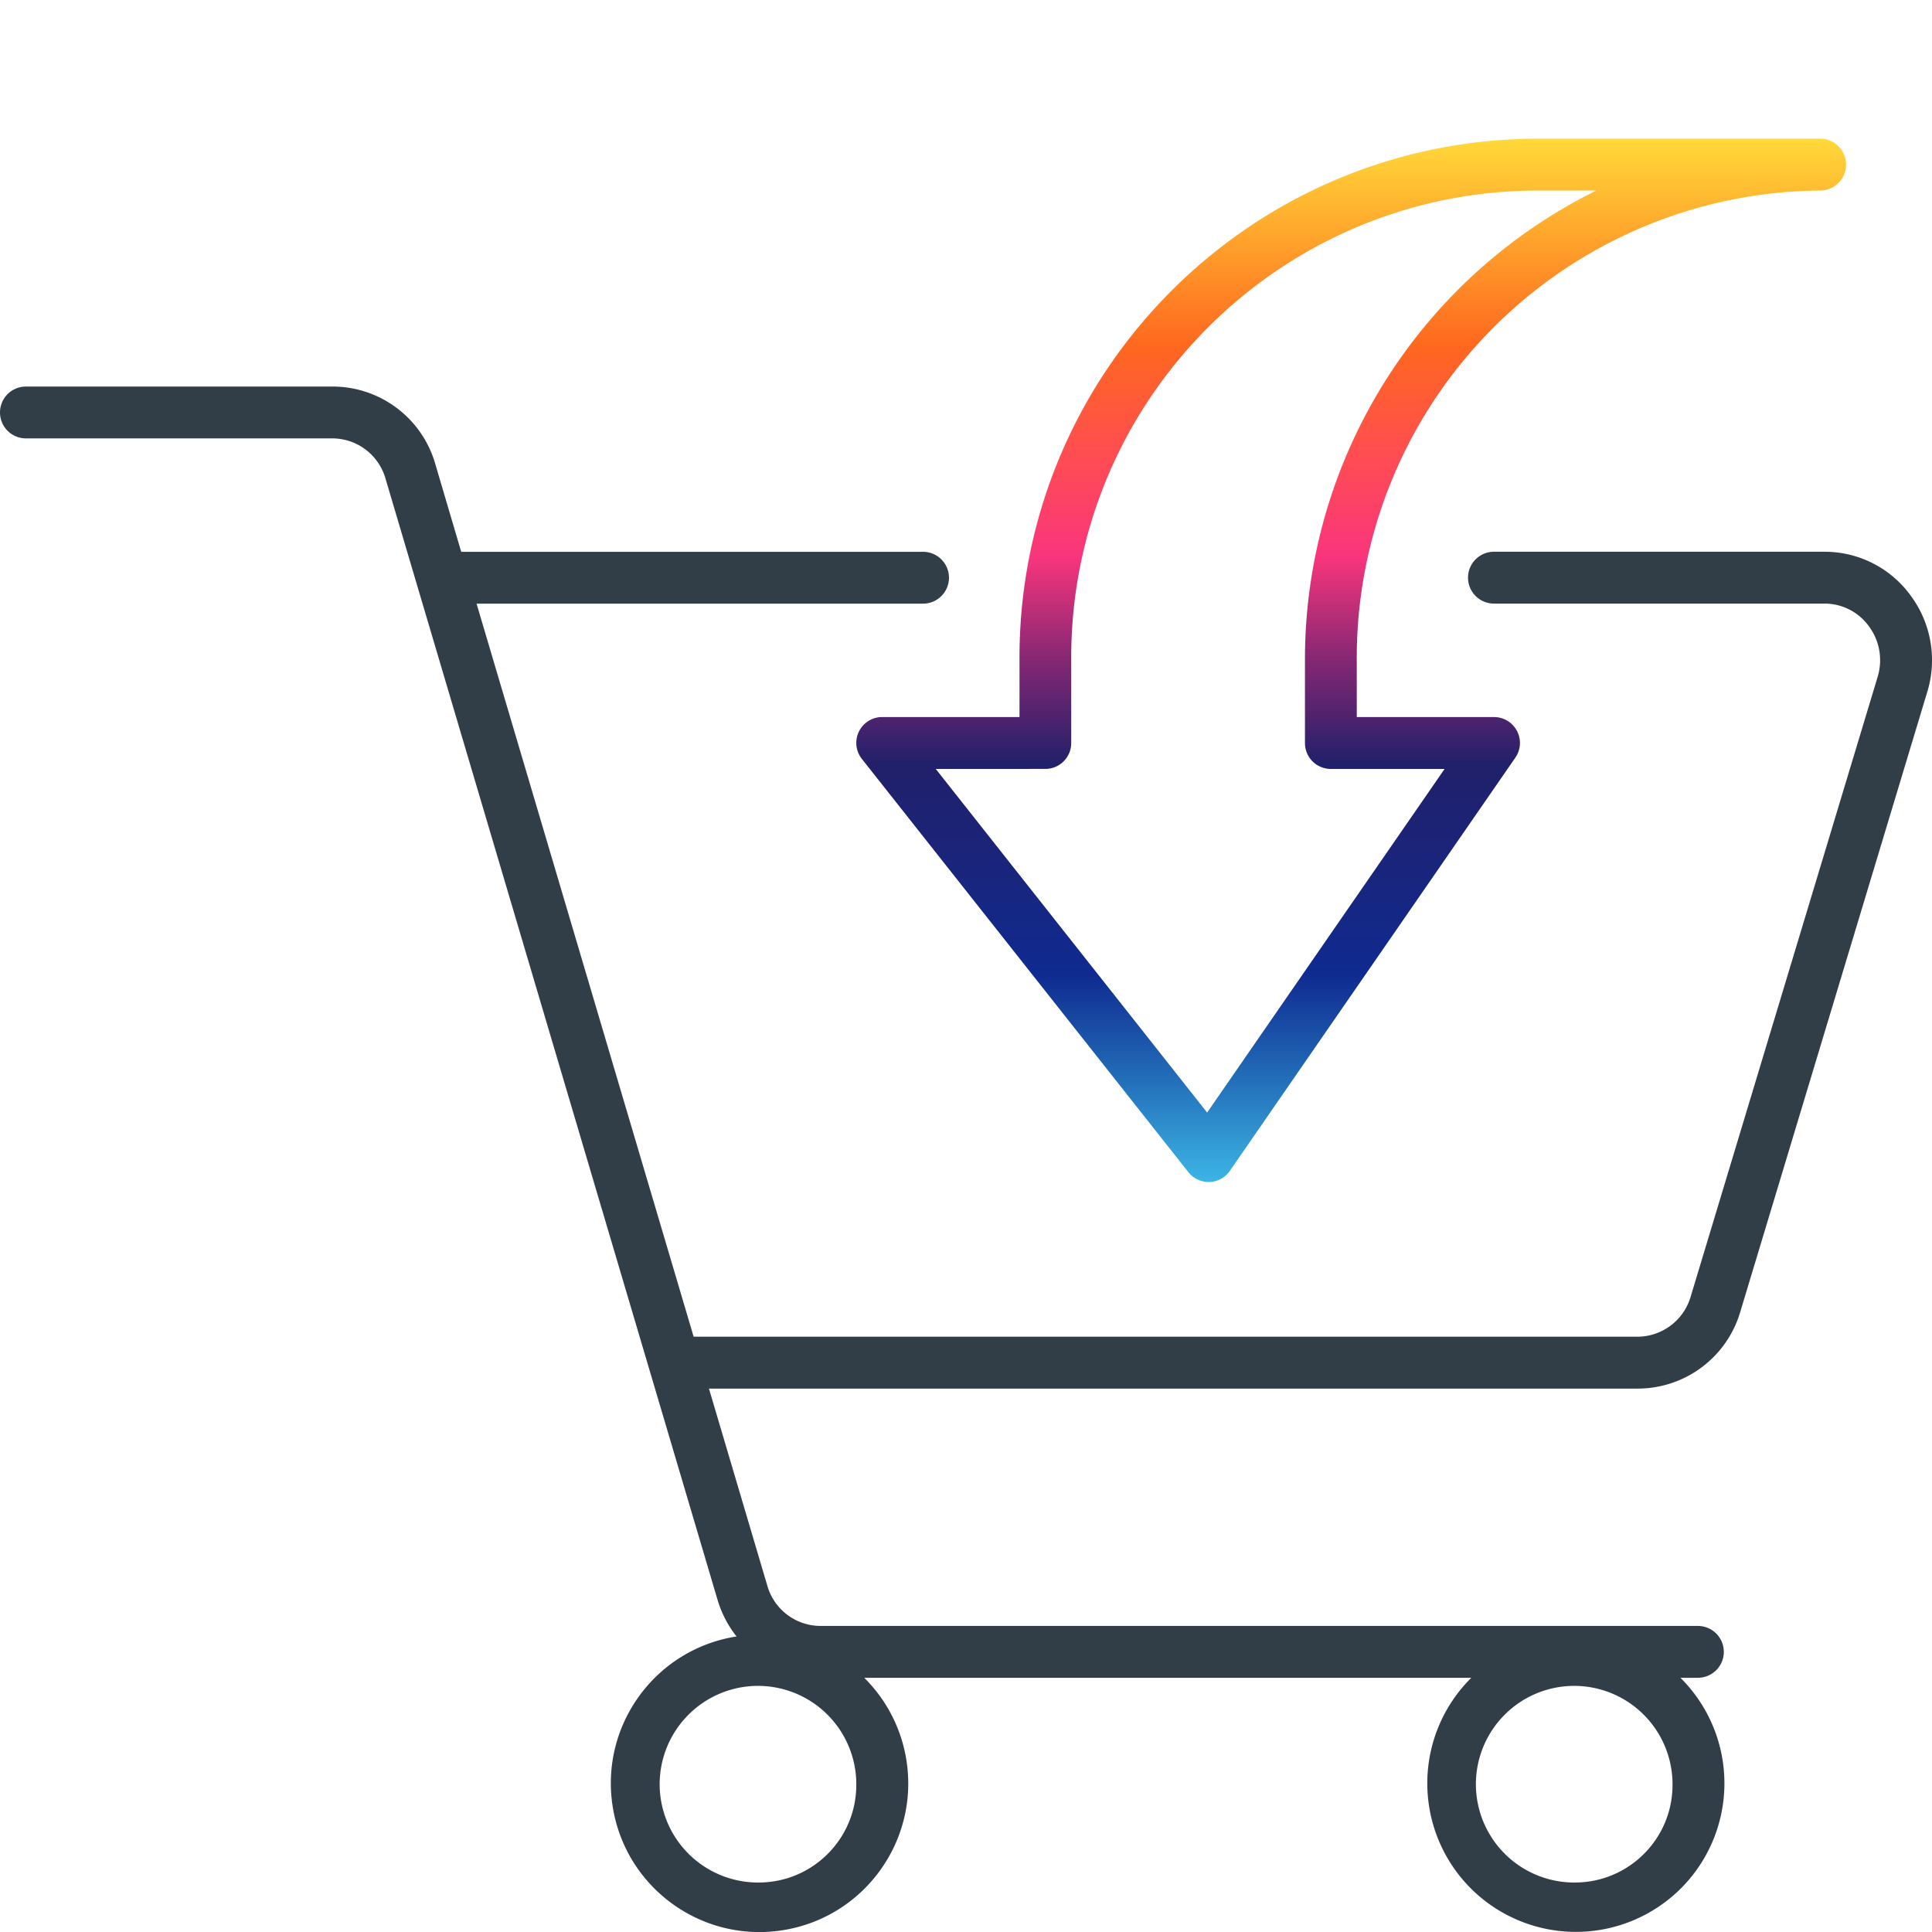
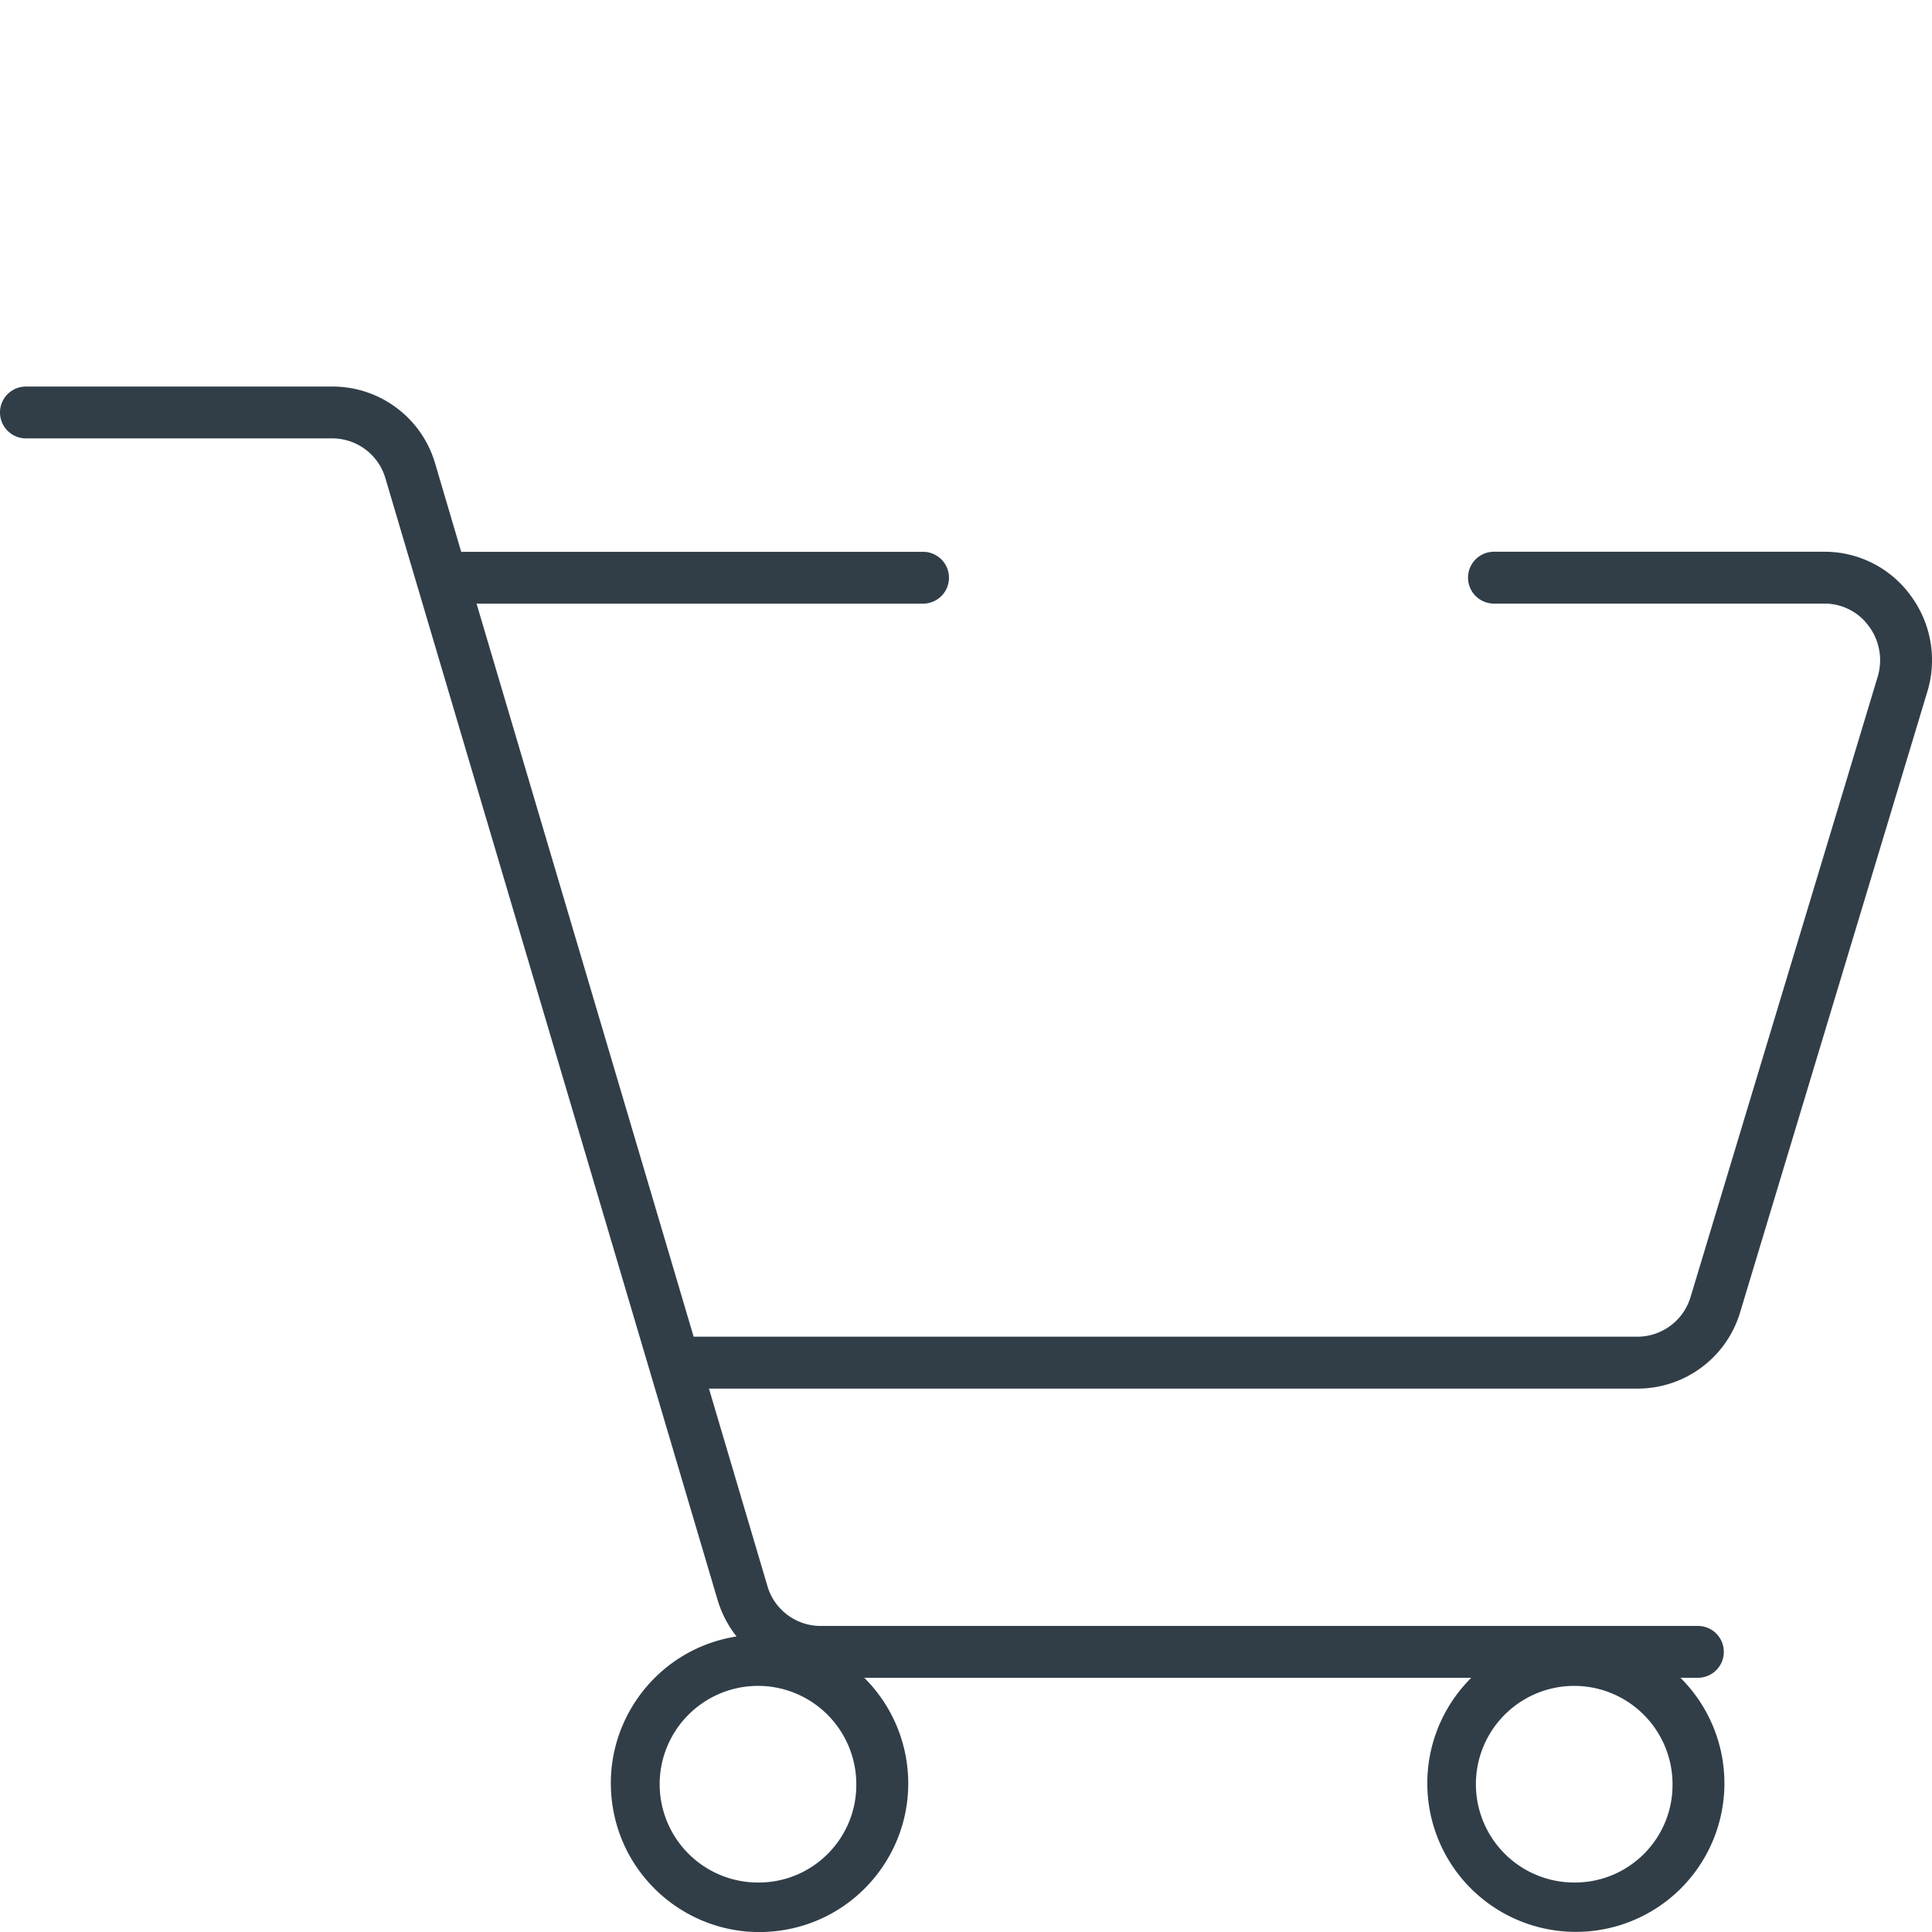
<svg xmlns="http://www.w3.org/2000/svg" viewBox="0 0 65 65">
  <defs>
    <linearGradient id="A" x1="45.46" y1="4.665" x2="45.46" y2="39.767" gradientUnits="userSpaceOnUse">
      <stop offset="0" stop-color="#ffd939" />
      <stop offset=".1" stop-color="#ffa12b" />
      <stop offset=".2" stop-color="#ff671f" />
      <stop offset=".3" stop-color="#ff4e50" />
      <stop offset=".4" stop-color="#f9357c" />
      <stop offset=".5" stop-color="#842773" />
      <stop offset=".6" stop-color="#21206a" />
      <stop offset=".7" stop-color="#19257c" />
      <stop offset=".8" stop-color="#0f2a90" />
      <stop offset=".9" stop-color="#226db8" />
      <stop offset="1" stop-color="#3cb5e5" />
    </linearGradient>
  </defs>
  <path d="M64.272 20.023c-.676-.92-1.75-1.463-2.891-1.46H50.262a.87.87 0 0 0 0 1.744h11.118a1.84 1.84 0 0 1 1.492.756 1.92 1.92 0 0 1 .298 1.713l-6.29 20.85a1.87 1.87 0 0 1-1.789 1.346H23.337l-7.304-24.663h15.022a.87.87 0 1 0 0-1.744H15.517l-.872-2.954c-.443-1.546-1.859-2.61-3.467-2.606H.872a.87.87 0 1 0 0 1.744h10.307c.833.001 1.565.555 1.792 1.356l11.175 37.736c.133.441.348.854.634 1.216-2.729.427-4.596 2.986-4.168 5.716s2.986 4.596 5.716 4.168 4.596-2.986 4.168-5.716a5 5 0 0 0-1.42-2.778h20.424a5 5 0 0 0-.033 7.069 5 5 0 0 0 7.069.033 5 5 0 0 0 .033-7.069l-.033-.033h.587a.87.87 0 1 0 .002-1.744H27.607c-.833-.001-1.565-.555-1.792-1.356l-1.963-6.629h31.241a3.6 3.6 0 0 0 3.458-2.587l6.289-20.85c.342-1.113.132-2.323-.567-3.256M53.016 63.335a3.31 3.31 0 0 1-3.361-3.254 3.31 3.31 0 0 1 3.254-3.361 3.31 3.31 0 0 1 3.361 3.254v.053c.013 1.812-1.443 3.291-3.255 3.308m-27.459 0a3.31 3.31 0 0 1-3.362-3.253 3.31 3.31 0 0 1 3.253-3.362 3.31 3.31 0 0 1 3.362 3.253v.054c.013 1.811-1.443 3.291-3.254 3.308" fill="#313e48" />
-   <path d="M40.659 39.767c-.265-.001-.515-.124-.678-.332L28.999 25.536a.87.87 0 0 1 .684-1.412H34.3v-1.907c-.048-9.629 7.706-17.48 17.335-17.551h9.602a.87.87 0 1 1 0 1.744h0a15.72 15.72 0 0 0-15.59 15.808v1.907h4.616a.87.87 0 0 1 .717 1.368l-9.603 13.899a.87.87 0 0 1-.691.376h-.027m-9.177-13.898l9.131 11.561 7.989-11.561h-3.826a.87.87 0 0 1-.872-.872v-2.78c-.013-6.707 3.79-12.838 9.804-15.808h-2.072c-8.668.068-15.644 7.139-15.596 15.807v2.78a.87.87 0 0 1-.872.872h0l-3.686.001z" fill="url(#A)" />
</svg>